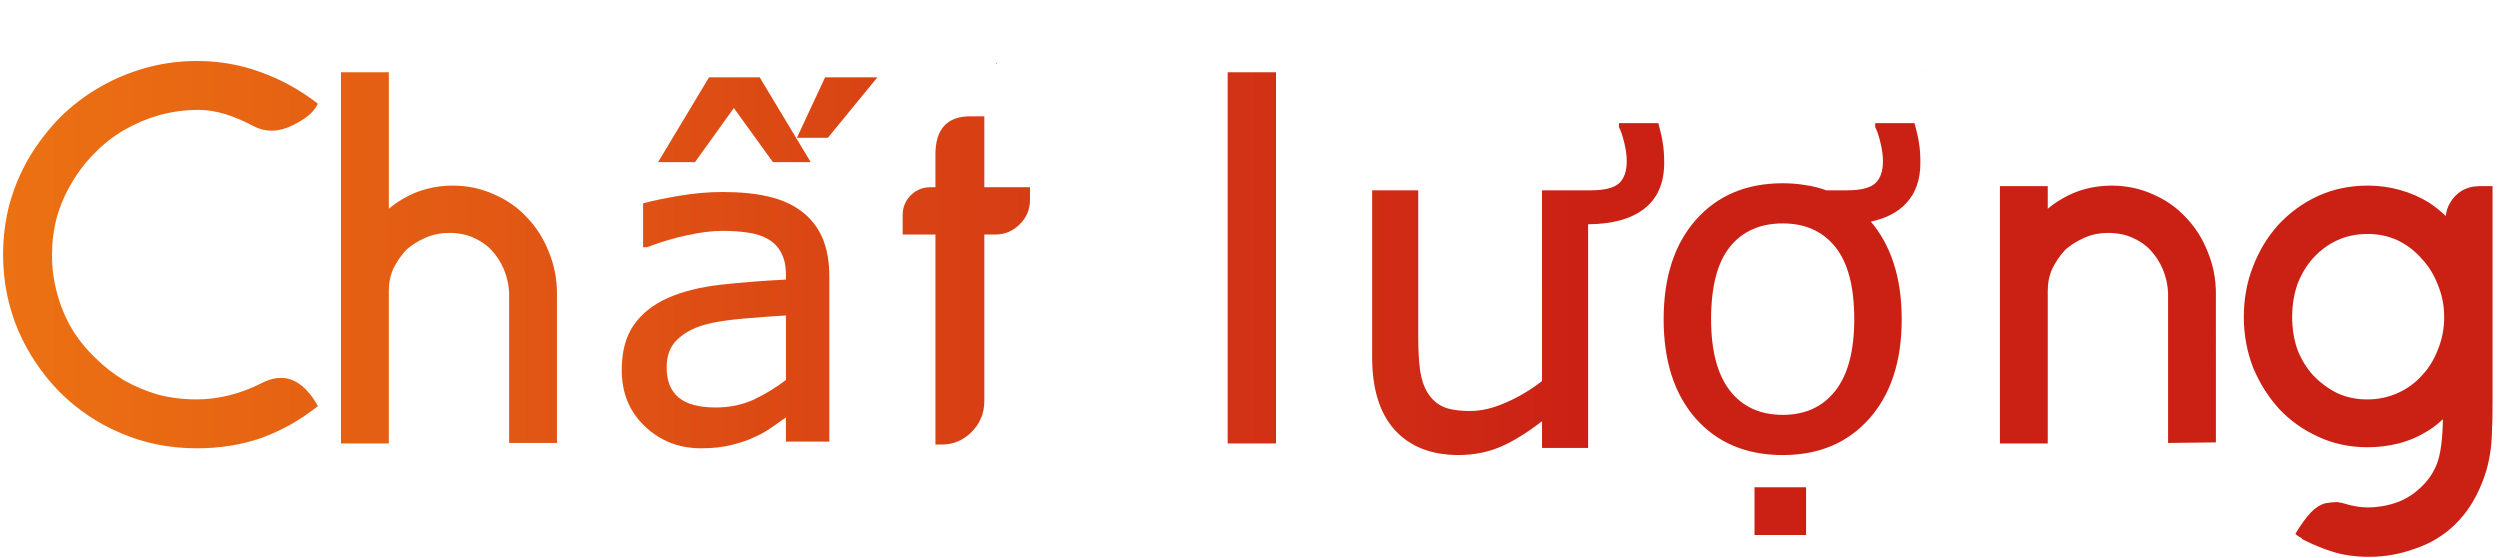
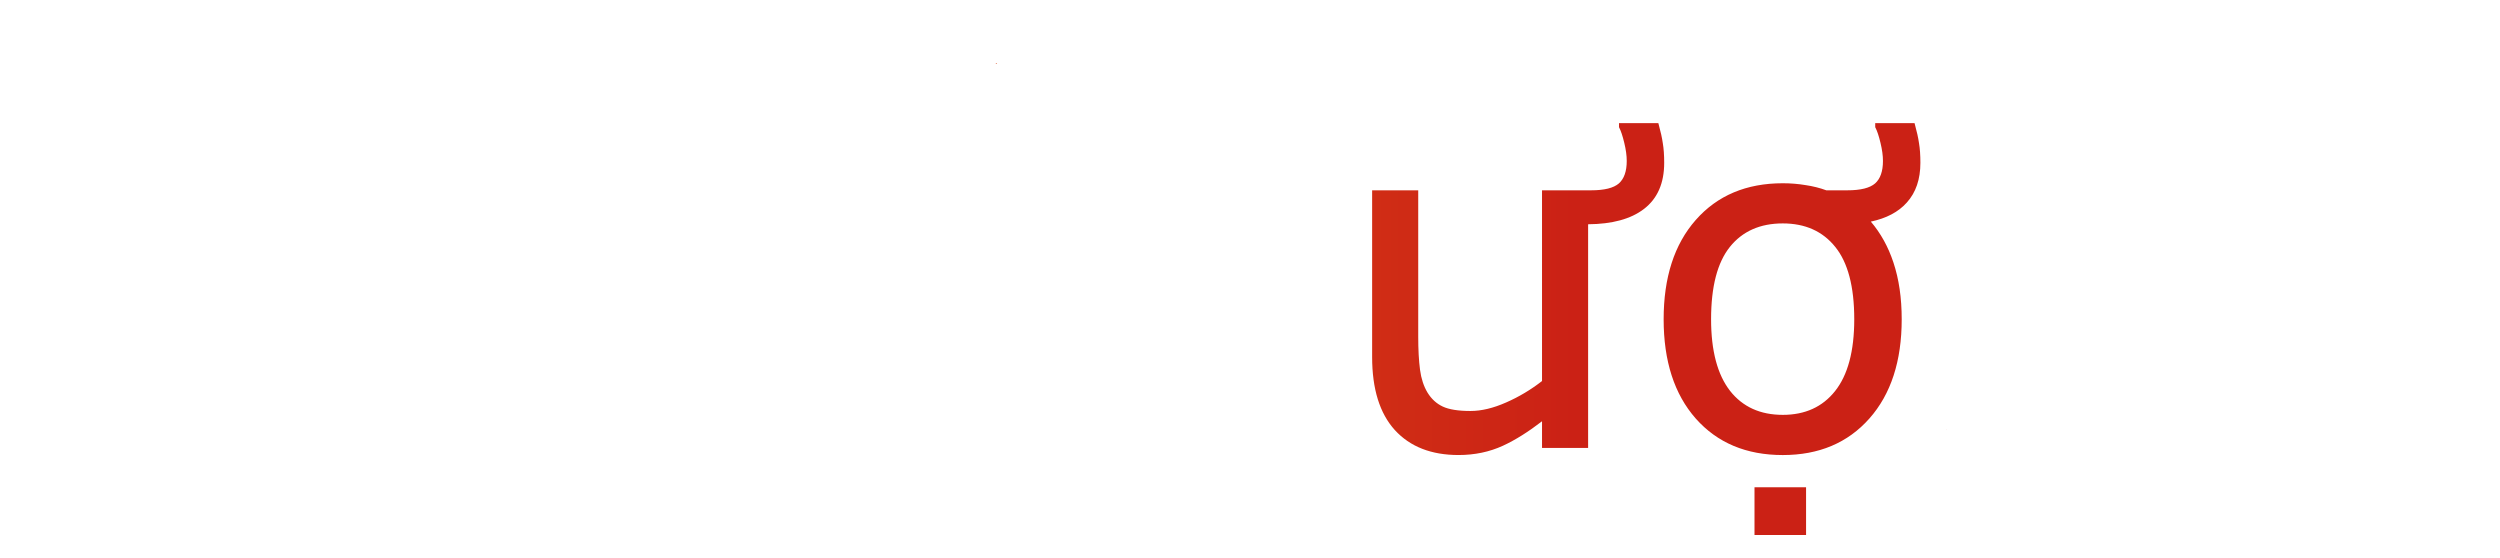
<svg xmlns="http://www.w3.org/2000/svg" xmlns:ns1="http://sodipodi.sourceforge.net/DTD/sodipodi-0.dtd" xmlns:ns2="http://www.inkscape.org/namespaces/inkscape" xmlns:xlink="http://www.w3.org/1999/xlink" width="251" height="56" viewBox="0 0 251 56" fill="none" version="1.1" id="svg2" ns1:docname="Quality VN path.svg" ns2:version="1.3.2 (091e20e, 2023-11-25, custom)">
  <ns1:namedview id="namedview2" pagecolor="#ffffff" bordercolor="#000000" borderopacity="0.25" ns2:showpageshadow="2" ns2:pageopacity="0.0" ns2:pagecheckerboard="0" ns2:deskcolor="#d1d1d1" ns2:zoom="2.3071415" ns2:cx="43.34368" ns2:cy="164.48926" ns2:window-width="1720" ns2:window-height="1377" ns2:window-x="-8" ns2:window-y="-8" ns2:window-maximized="1" ns2:current-layer="svg2" />
  <defs id="defs2">
    <ns2:path-effect effect="offset" id="path-effect1" is_visible="true" lpeversion="1.2" linejoin_type="miter" unit="mm" offset="0.05" miter_limit="4" attempt_force_join="false" update_on_knot_move="true" />
    <linearGradient id="linearGradient2" ns2:collect="always">
      <stop style="stop-color:#ec7113;stop-opacity:1;" offset="0" id="stop3" />
      <stop style="stop-color:#cb2115;stop-opacity:1;" offset="1" id="stop4" />
    </linearGradient>
    <linearGradient id="paint0_linear_344_20028" x1="-6.203" y1="-2.734" x2="196.195" y2="161.922" gradientUnits="userSpaceOnUse">
      <stop stop-color="#EC7315" id="stop1" />
      <stop offset="1" stop-color="#CB2015" id="stop2" />
    </linearGradient>
    <linearGradient ns2:collect="always" xlink:href="#linearGradient2" id="linearGradient4" x1="0.5" y1="36.731" x2="231.859" y2="36.731" gradientUnits="userSpaceOnUse" gradientTransform="matrix(0.683,0,0,0.683,0.159,0.487)" />
    <ns2:path-effect effect="offset" id="path-effect1-1" is_visible="true" lpeversion="1.2" linejoin_type="miter" unit="mm" offset="0.05" miter_limit="4" attempt_force_join="false" update_on_knot_move="true" />
    <linearGradient ns2:collect="always" xlink:href="#linearGradient2" id="linearGradient1" gradientUnits="userSpaceOnUse" gradientTransform="matrix(0.593,0,0,0.593,20.837,6.599)" x1="0.5" y1="36.731" x2="231.859" y2="36.731" />
    <ns2:path-effect effect="offset" id="path-effect1-4" is_visible="true" lpeversion="1.2" linejoin_type="miter" unit="mm" offset="0.05" miter_limit="4" attempt_force_join="false" update_on_knot_move="true" />
    <linearGradient ns2:collect="always" xlink:href="#linearGradient2" id="linearGradient3" gradientUnits="userSpaceOnUse" gradientTransform="matrix(0.561,0,0,0.561,13.084,8.026)" x1="0.5" y1="36.731" x2="231.859" y2="36.731" />
  </defs>
-   <path id="text2" style="font-size:53.934px;line-height:0;font-family:Mondapick;-inkscape-font-specification:Mondapick;fill:url(#linearGradient4);stroke-width:3.112" d="m 19.754,6.123 c -1.779,0 -3.503,0.237 -5.174,0.709 -1.669,0.472 -3.212,1.124 -4.627,1.959 -1.453,0.835 -2.778,1.852 -3.979,3.053 -1.161,1.197 -2.178,2.521 -3.049,3.973 -0.836,1.417 -1.489,2.959 -1.961,4.631 -0.436,1.635 -0.654,3.342 -0.654,5.119 0,2.685 0.508,5.228 1.525,7.627 1.016,2.322 2.397,4.37 4.141,6.15 1.779,1.779 3.83,3.161 6.152,4.141 2.362,1.018 4.904,1.525 7.625,1.525 2.32,0 4.48,-0.343 6.482,-1.035 1.997,-0.726 3.849,-1.761 5.555,-3.104 l 0.129,-0.102 -0.082,-0.143 c -1.48,-2.553 -3.34,-3.311 -5.535,-2.176 -2.168,1.102 -4.369,1.65 -6.602,1.65 -1.315,0 -2.596,-0.161 -3.832,-0.479 C 14.66,39.267 13.524,38.789 12.463,38.188 11.398,37.548 10.42,36.783 9.529,35.893 8.606,35.005 7.826,34.028 7.189,32.967 6.551,31.867 6.072,30.715 5.752,29.506 c -0.355,-1.241 -0.531,-2.535 -0.531,-3.885 0,-1.315 0.158,-2.575 0.477,-3.777 0.355,-1.243 0.853,-2.397 1.492,-3.463 0.639,-1.101 1.403,-2.095 2.293,-2.984 0.887,-0.922 1.879,-1.702 2.979,-2.34 1.101,-0.639 2.273,-1.137 3.516,-1.492 1.277,-0.355 2.608,-0.533 3.994,-0.533 1.614,0 3.451,0.546 5.521,1.652 1.178,0.608 2.437,0.582 3.781,-0.053 1.312,-0.619 2.184,-1.309 2.57,-2.082 l 0.068,-0.139 -0.123,-0.096 C 30.084,9.008 28.233,7.993 26.238,7.268 24.202,6.504 22.041,6.123 19.754,6.123 Z m 173.242,1 v 0.102 c 0.006,-0.033 0.008,-0.068 0.014,-0.102 z M 34.234,7.256 V 44.525 h 4.803 V 29.18 c 0,-0.801 0.156,-1.549 0.465,-2.234 0.35,-0.699 0.786,-1.328 1.309,-1.887 0.558,-0.487 1.204,-0.89 1.939,-1.205 0.732,-0.314 1.497,-0.471 2.299,-0.471 0.95,10e-7 1.768,0.159 2.461,0.471 0.734,0.314 1.341,0.73 1.824,1.248 0.523,0.558 0.942,1.207 1.256,1.939 0.316,0.771 0.491,1.559 0.525,2.355 v 15.074 h 4.803 V 29.449 c 0,-1.463 -0.275,-2.852 -0.822,-4.166 -0.512,-1.317 -1.245,-2.472 -2.195,-3.459 -0.918,-0.991 -2.018,-1.761 -3.297,-2.309 -1.285,-0.588 -2.677,-0.881 -4.178,-0.881 -0.879,0 -1.737,0.11 -2.58,0.33 -0.844,0.22 -1.636,0.55 -2.365,0.988 -0.533,0.296 -1.005,0.639 -1.443,1.008 V 7.256 Z m 89.023,0 V 44.525 h 4.855 V 7.256 Z M 97.396,11.678 c -2.306,0 -3.479,1.301 -3.479,3.803 v 3.316 H 93.406 c -0.769,0 -1.428,0.273 -1.967,0.812 -0.539,0.539 -0.812,1.198 -0.812,1.967 v 1.969 h 3.291 v 21.088 h 0.619 c 1.165,10e-7 2.166,-0.416 2.992,-1.242 0.862,-0.862 1.297,-1.898 1.297,-3.1 V 23.545 h 1.105 c 0.956,0 1.765,-0.342 2.451,-1.027 0.686,-0.686 1.027,-1.496 1.027,-2.451 v -1.27 h -4.584 v -7.119 z m 114.588,6.957 c -0.879,0 -1.739,0.11 -2.582,0.33 -0.844,0.22 -1.634,0.55 -2.363,0.988 -0.533,0.296 -1.006,0.639 -1.445,1.008 v -2.271 h -4.801 v 25.836 h 4.801 V 29.18 c 0,-0.801 0.158,-1.548 0.467,-2.234 0.35,-0.699 0.786,-1.328 1.309,-1.887 0.558,-0.487 1.204,-0.89 1.939,-1.205 0.732,-0.314 1.497,-0.471 2.299,-0.471 0.95,10e-7 1.766,0.159 2.459,0.471 0.734,0.314 1.341,0.73 1.824,1.248 0.524,0.558 0.944,1.207 1.258,1.939 0.316,0.771 0.491,1.559 0.525,2.355 v 15.076 l 4.801,-0.057 V 29.449 c 0,-1.463 -0.275,-2.852 -0.822,-4.166 -0.512,-1.317 -1.245,-2.472 -2.195,-3.459 -0.918,-0.991 -2.016,-1.761 -3.295,-2.309 -1.285,-0.588 -2.677,-0.881 -4.178,-0.881 z m 25.727,0 c -1.788,0 -3.45,0.347 -4.988,1.043 -1.496,0.693 -2.81,1.643 -3.943,2.85 -1.095,1.205 -1.952,2.608 -2.57,4.209 -0.621,1.57 -0.932,3.266 -0.932,5.086 0,1.784 0.312,3.478 0.934,5.088 0.655,1.565 1.527,2.951 2.623,4.156 1.097,1.17 2.413,2.101 3.943,2.793 1.502,0.696 3.146,1.043 4.934,1.043 1.058,0 2.098,-0.127 3.121,-0.383 0.988,-0.256 1.905,-0.642 2.744,-1.152 0.629,-0.359 1.18,-0.797 1.688,-1.279 -0.03,1.996 -0.222,3.529 -0.609,4.498 -0.348,0.905 -0.908,1.709 -1.682,2.412 -0.699,0.664 -1.504,1.156 -2.412,1.471 -0.914,0.316 -1.864,0.473 -2.85,0.473 -0.523,0 -1.085,-0.068 -1.684,-0.209 l -0.021,-0.006 h -0.021 c 0,0 -0.056,-0.01 -0.16,-0.045 -0.472,-0.145 -0.863,-0.24 -1.164,-0.277 l -0.012,-0.002 h -0.012 c -0.265,0 -0.636,0.037 -1.107,0.109 l -0.006,0.002 -0.008,0.002 c -0.512,0.118 -1.009,0.429 -1.498,0.918 -0.478,0.515 -0.973,1.194 -1.48,2.027 l -0.076,0.127 0.105,0.104 c 0.136,0.136 0.331,0.243 0.537,0.344 v 0.07 l 0.102,0.053 c 0.981,0.509 1.997,0.925 3.051,1.252 1.064,0.33 2.272,0.494 3.617,0.494 1.569,0 3.1,-0.273 4.59,-0.818 1.537,-0.512 2.872,-1.317 4.008,-2.416 1.136,-1.099 2.031,-2.471 2.686,-4.107 0.695,-1.645 1.041,-3.522 1.041,-5.629 l -0.004,0.031 c 0.043,-0.256 0.057,-1.217 0.057,-2.943 V 18.689 h -1.32 c -0.643,0 -1.232,0.153 -1.771,0.461 -0.496,0.305 -0.894,0.721 -1.193,1.246 -0.241,0.391 -0.358,0.828 -0.41,1.287 -0.518,-0.486 -1.077,-0.941 -1.703,-1.348 -0.879,-0.55 -1.849,-0.97 -2.906,-1.262 -1.025,-0.293 -2.103,-0.439 -3.234,-0.439 z m 0,4.855 c 1.089,0 2.087,0.211 2.992,0.629 0.948,0.456 1.754,1.071 2.426,1.848 0.7,0.736 1.246,1.613 1.635,2.639 0.422,1.019 0.631,2.09 0.631,3.217 0,1.163 -0.209,2.254 -0.633,3.277 -0.387,1.021 -0.933,1.898 -1.637,2.637 -0.664,0.734 -1.469,1.313 -2.416,1.734 -0.946,0.42 -1.963,0.631 -3.053,0.631 -1.089,0 -2.087,-0.212 -2.99,-0.629 -0.915,-0.458 -1.723,-1.054 -2.424,-1.789 -0.667,-0.737 -1.195,-1.601 -1.58,-2.58 -0.352,-1.021 -0.529,-2.115 -0.529,-3.281 0,-1.167 0.177,-2.261 0.527,-3.277 0.388,-1.023 0.917,-1.899 1.582,-2.635 0.703,-0.773 1.509,-1.369 2.42,-1.789 0.907,-0.419 1.923,-0.631 3.049,-0.631 z" />
  <path id="text2-4" style="font-size:53.934px;line-height:0;font-family:Mondapick;-inkscape-font-specification:Mondapick;fill:url(#linearGradient1);stroke-width:2.702" d="m 99.946,6.324 c 0.035,0.025 0.069,0.051 0.103,0.076 l 0.063,-0.076 z m 62.602,6.037 v 0.41 l 0.019,0.036 c 0.174,0.334 0.346,0.845 0.512,1.542 0.165,0.677 0.246,1.28 0.246,1.813 0,1.052 -0.273,1.794 -0.789,2.254 -0.527,0.456 -1.439,0.692 -2.796,0.692 h -4.921 V 38.256 c -1.115,0.869 -2.315,1.588 -3.605,2.152 -1.295,0.572 -2.485,0.855 -3.57,0.855 -1.24,0 -2.16,-0.15 -2.788,-0.443 -0.622,-0.289 -1.135,-0.754 -1.53,-1.397 -0.383,-0.633 -0.635,-1.397 -0.755,-2.293 -0.121,-0.921 -0.181,-2.026 -0.181,-3.317 V 19.107 h -4.628 v 16.741 c 0,3.197 0.754,5.649 2.284,7.336 1.531,1.672 3.666,2.501 6.387,2.501 1.622,0 3.107,-0.311 4.457,-0.931 1.257,-0.578 2.571,-1.412 3.929,-2.459 v 2.681 h 4.628 V 22.516 c 2.401,-0.017 4.281,-0.519 5.606,-1.536 1.363,-1.046 2.032,-2.593 2.032,-4.635 0,-0.768 -0.046,-1.427 -0.139,-1.967 -0.077,-0.542 -0.218,-1.175 -0.417,-1.896 l -0.032,-0.12 z m 25.724,0 v 0.41 l 0.019,0.036 c 0.174,0.334 0.346,0.845 0.512,1.542 0.165,0.677 0.246,1.28 0.246,1.813 0,1.052 -0.273,1.794 -0.789,2.254 -0.527,0.456 -1.439,0.692 -2.796,0.692 h -2.101 c -0.658,-0.242 -1.352,-0.416 -2.079,-0.522 -0.741,-0.124 -1.505,-0.187 -2.291,-0.187 -3.659,0 -6.572,1.225 -8.744,3.692 -2.152,2.446 -3.219,5.772 -3.219,9.963 0,4.191 1.068,7.517 3.22,9.963 2.172,2.451 5.084,3.67 8.742,3.67 3.628,0 6.524,-1.219 8.696,-3.67 2.167,-2.446 3.244,-5.772 3.244,-9.963 0,-2.133 -0.276,-4.032 -0.831,-5.698 -0.525,-1.588 -1.286,-2.953 -2.269,-4.106 1.543,-0.329 2.758,-0.954 3.607,-1.908 0.918,-1.013 1.369,-2.348 1.369,-3.997 0,-0.768 -0.046,-1.427 -0.139,-1.967 -0.077,-0.542 -0.218,-1.175 -0.417,-1.896 l -0.032,-0.12 z m -9.28,10.07 c 2.254,0 4.01,0.792 5.269,2.362 1.263,1.56 1.906,3.972 1.906,7.26 0,3.211 -0.649,5.608 -1.93,7.216 -1.259,1.585 -3.007,2.383 -5.245,2.383 -2.268,0 -4.033,-0.806 -5.291,-2.405 -1.266,-1.624 -1.908,-4.013 -1.908,-7.194 0,-3.289 0.634,-5.697 1.884,-7.26 1.258,-1.569 3.03,-2.362 5.315,-2.362 z m 16.482,20.625 c -7.7e-4,0.026 -0.004,0.048 -0.005,0.075 0,0.018 0.007,0.074 0.007,0.056 0,-0.044 -5.5e-4,-0.087 -0.002,-0.131 z m -19.322,5.868 v 4.787 h 5.177 v -4.787 z" />
-   <path id="text2-8" style="font-size:53.934px;line-height:0;font-family:Mondapick;-inkscape-font-specification:Mondapick;fill:url(#linearGradient3);stroke-width:2.556" d="m 71.187,7.765 -5.118,8.512 h 3.708 l 3.9,-5.43 3.925,5.43 h 3.791 L 76.275,7.765 Z m 11.65,0 -2.827,6.067 h 3.108 L 88.089,7.765 Z M 72.596,19.276 c -1.466,0 -2.954,0.13 -4.462,0.391 -1.502,0.26 -2.653,0.499 -3.453,0.717 l -0.116,0.03 v 4.408 h 0.401 l 0.026,-0.011 c 1.392,-0.531 2.741,-0.931 4.046,-1.203 1.304,-0.287 2.481,-0.43 3.535,-0.43 0.873,0 1.71,0.057 2.509,0.172 0.792,0.113 1.465,0.331 2.022,0.651 0.579,0.331 1.022,0.787 1.325,1.367 0.316,0.577 0.478,1.314 0.478,2.219 v 0.483 c -2.309,0.115 -4.483,0.284 -6.503,0.51 -2.074,0.232 -3.855,0.675 -5.345,1.332 -1.479,0.659 -2.629,1.569 -3.442,2.736 -0.802,1.158 -1.195,2.669 -1.195,4.523 0,2.279 0.769,4.152 2.32,5.629 1.545,1.471 3.43,2.208 5.646,2.208 1.192,0 2.237,-0.117 3.13,-0.351 0.888,-0.218 1.679,-0.496 2.363,-0.831 0.588,-0.264 1.189,-0.618 1.802,-1.056 0.517,-0.373 0.887,-0.632 1.223,-0.863 v 2.431 h 4.358 v -16.555 c 0,-1.573 -0.241,-2.901 -0.728,-3.979 -0.487,-1.077 -1.195,-1.956 -2.126,-2.636 -0.943,-0.693 -2.059,-1.176 -3.345,-1.454 -1.269,-0.292 -2.76,-0.436 -4.47,-0.436 z m 6.312,12.395 v 6.479 c -0.984,0.753 -2.049,1.406 -3.198,1.953 -1.16,0.538 -2.442,0.807 -3.849,0.807 -1.697,0 -2.933,-0.341 -3.73,-1.001 -0.794,-0.67 -1.199,-1.669 -1.199,-3.018 0,-1.192 0.35,-2.11 1.035,-2.768 0.699,-0.685 1.619,-1.192 2.766,-1.518 0.969,-0.271 2.283,-0.479 3.952,-0.623 1.623,-0.139 3.015,-0.239 4.223,-0.311 z" />
</svg>